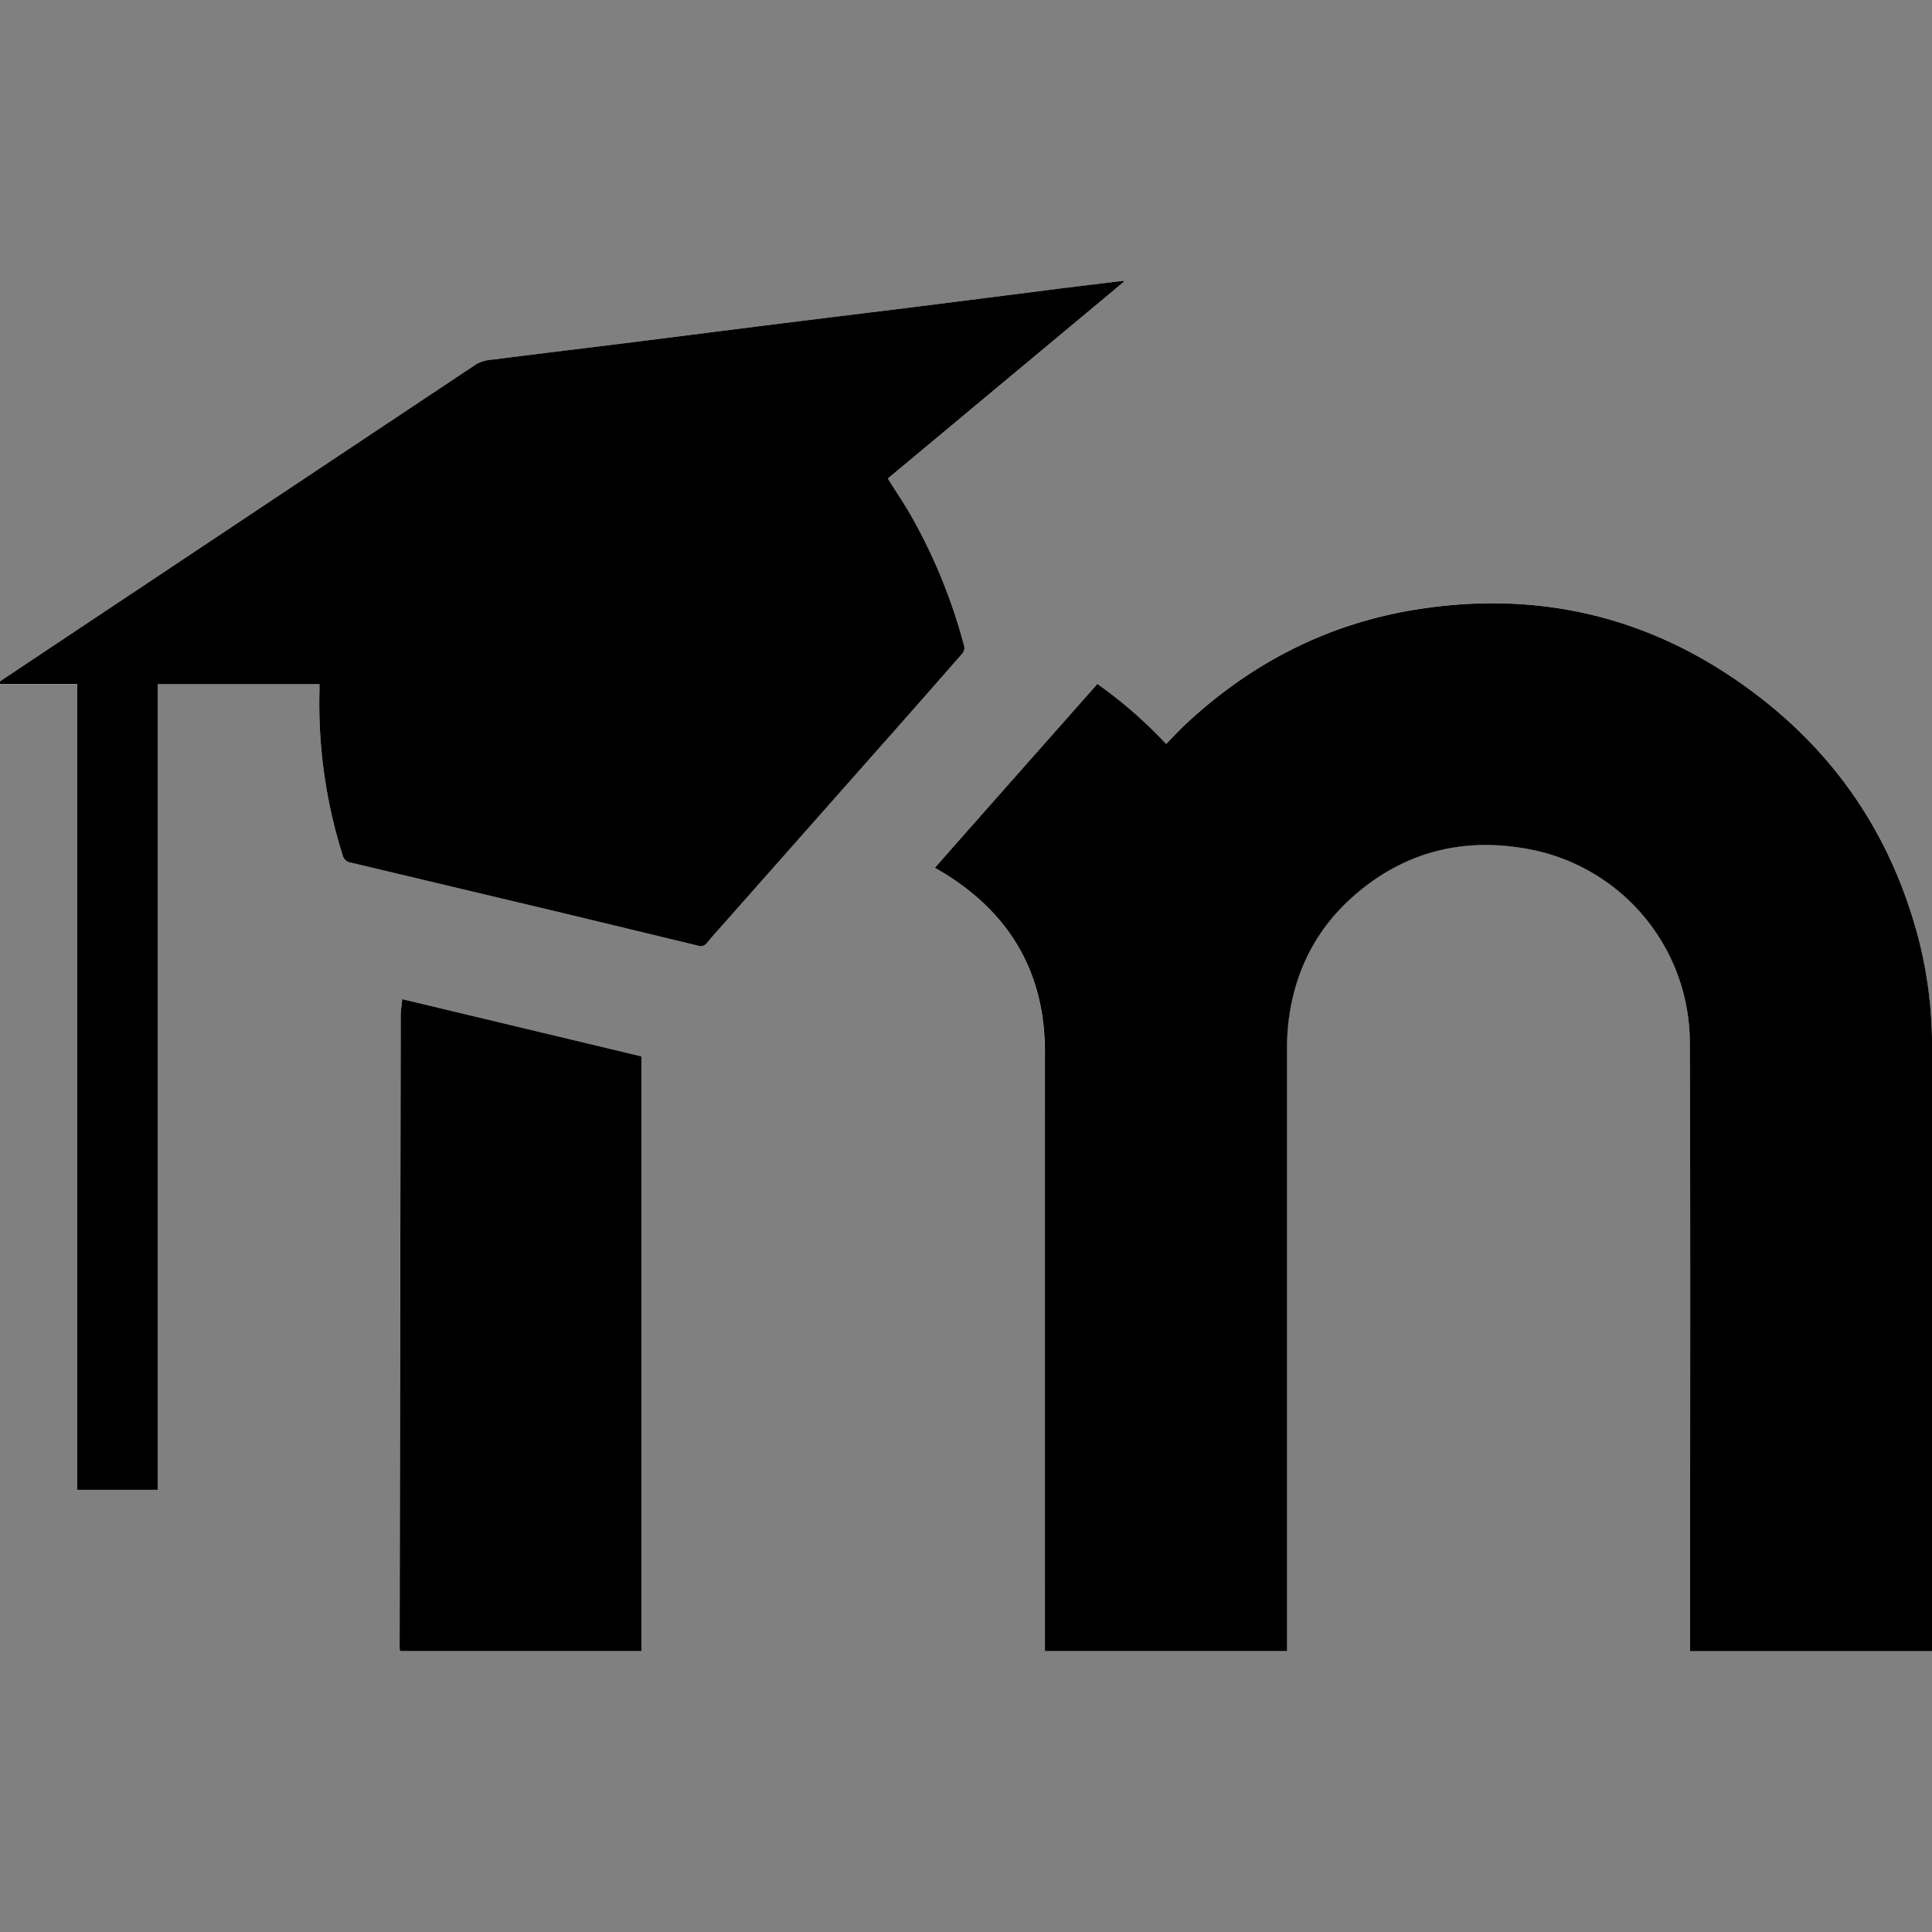
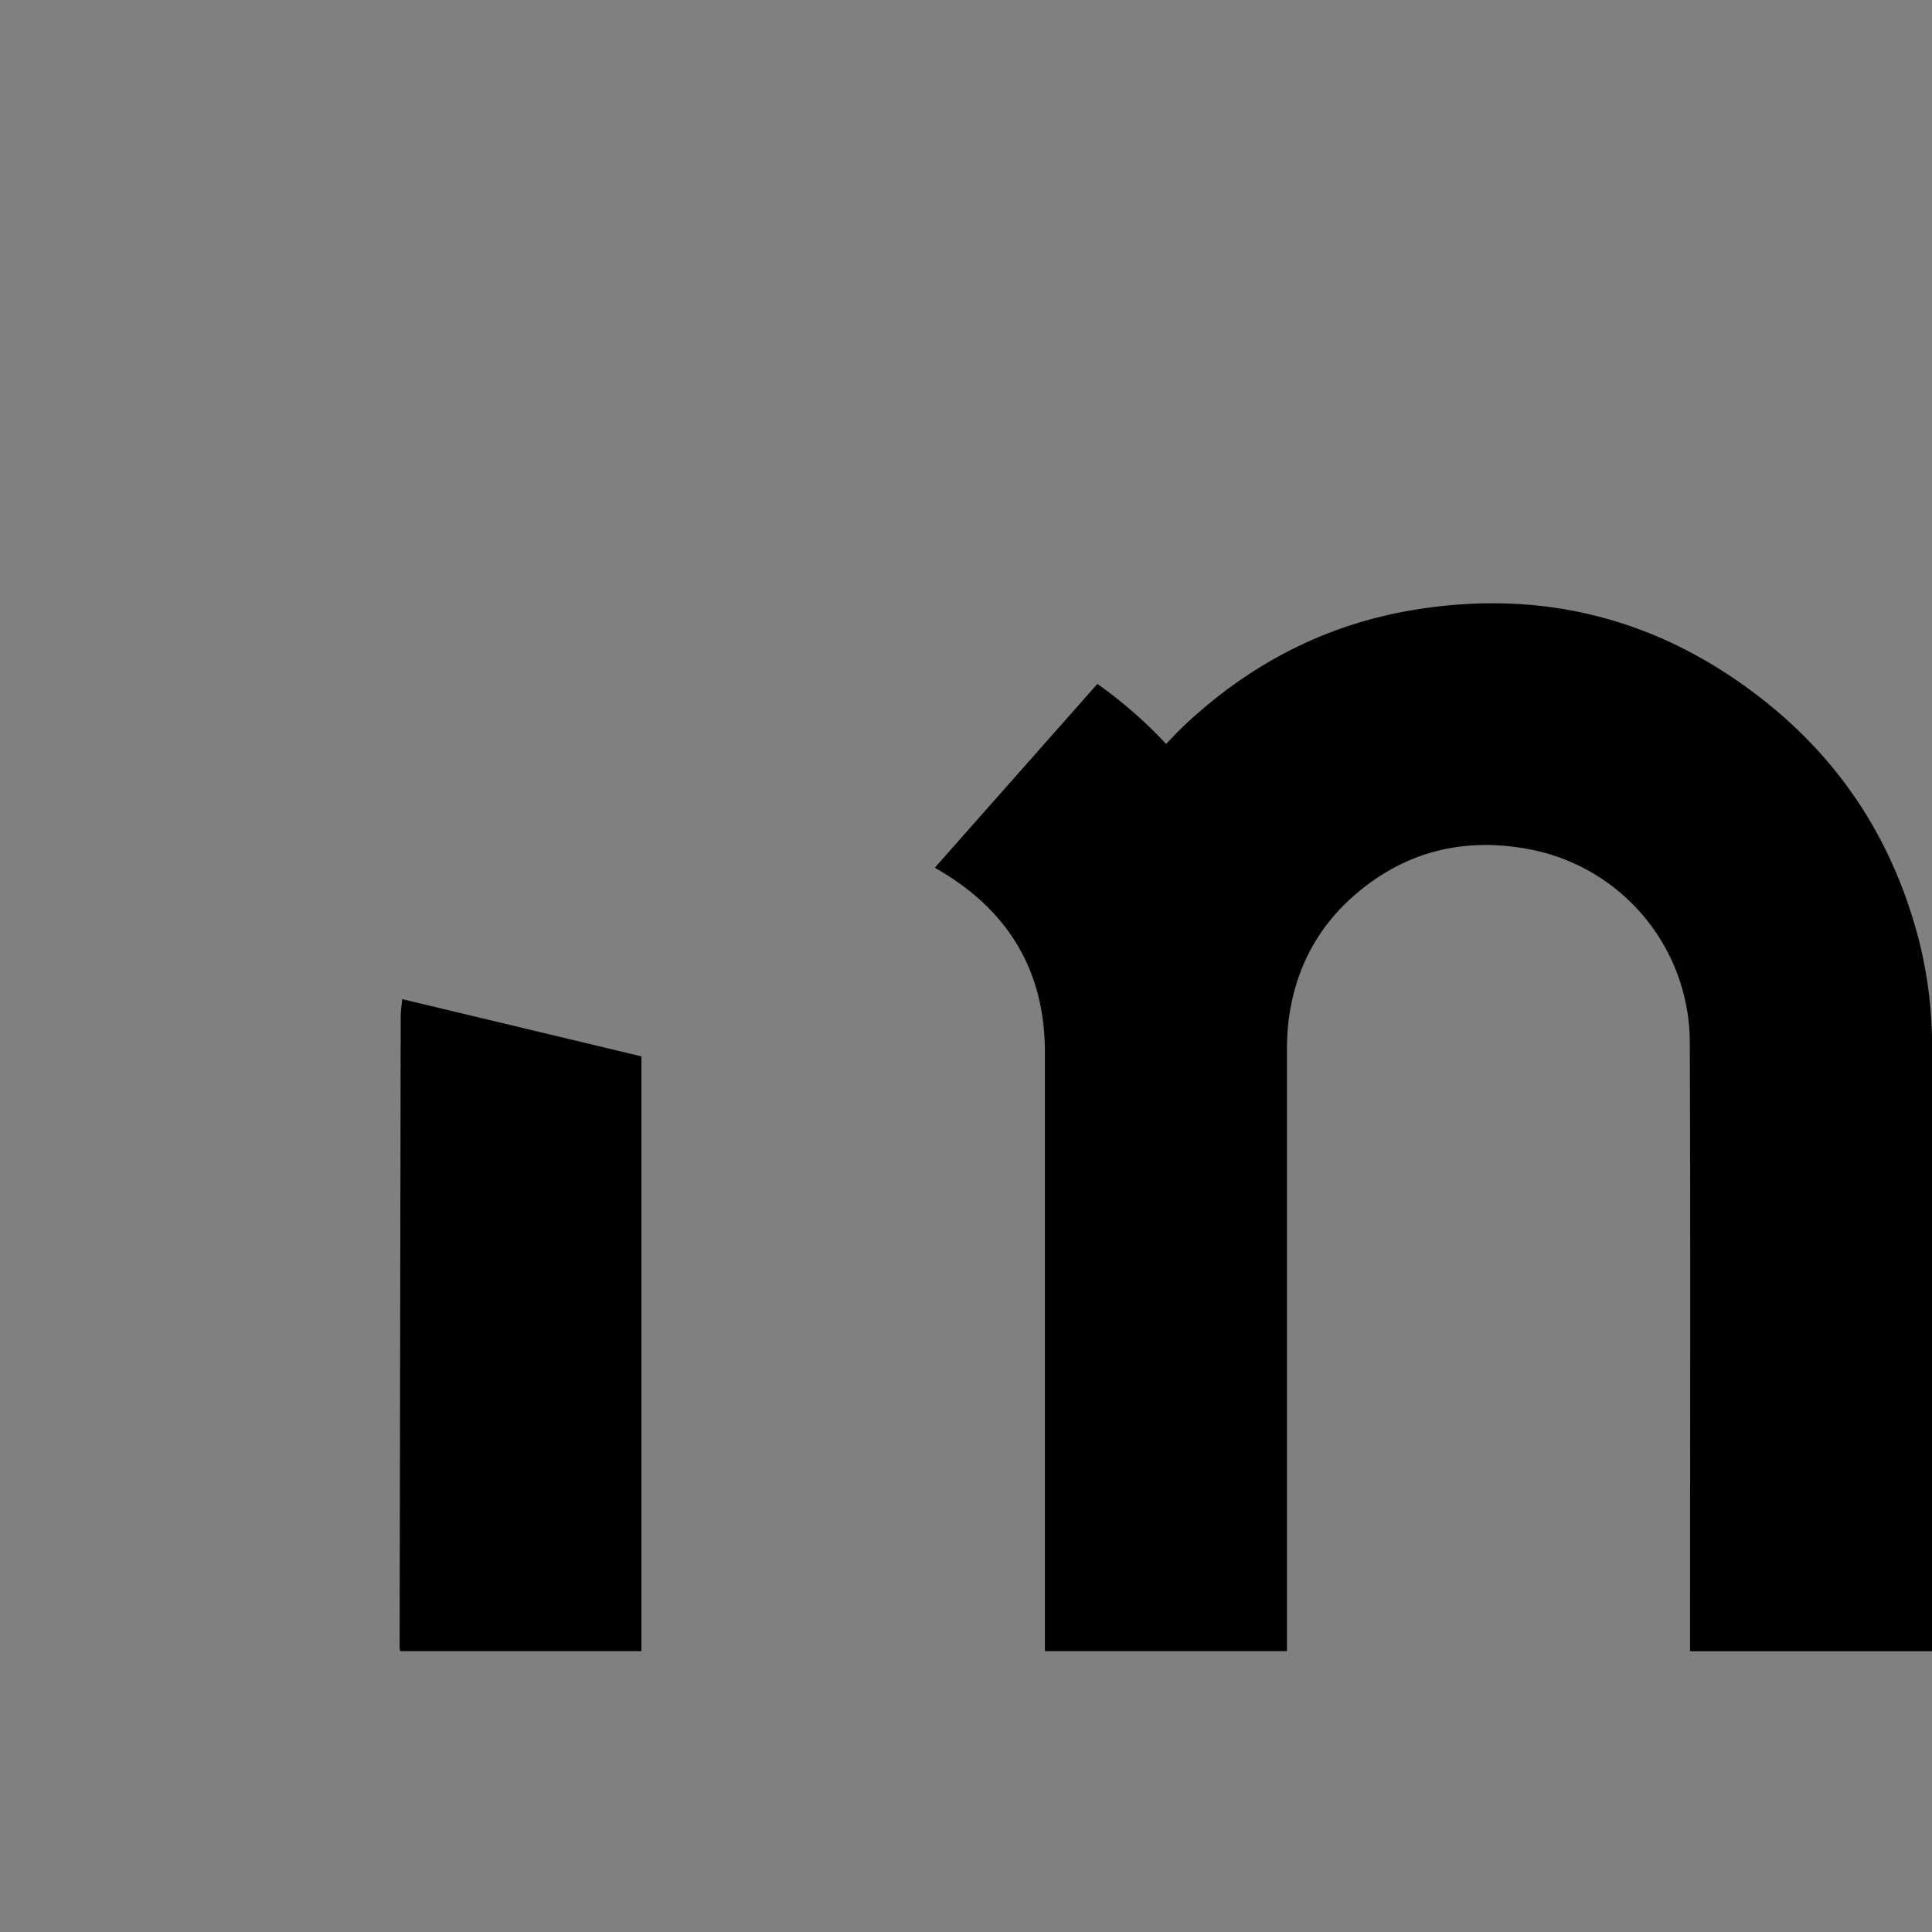
<svg xmlns="http://www.w3.org/2000/svg" id="Layer_1" data-name="Layer 1" viewBox="0 0 500 500">
  <rect x="0" y="0" width="500" height="500" fill="#808080" stroke="none" />
  <defs>
    <style>.cls-1{fill:#fff;}</style>
  </defs>
-   <path class="cls-1" d="M500,427.33V271.09a111.44,111.44,0,0,0-3.31-27.4c-6.38-25.2-19.63-46.12-40-62.26-26.6-21.11-56.88-29.1-90.45-23.67-23.2,3.75-43.15,14.22-60.18,30.35-1.46,1.39-2.82,2.89-4.29,4.4A115.85,115.85,0,0,0,284,177c-14,15.86-28,31.65-42.08,47.53.38.24.63.4.89.55,18.11,10.53,27.56,26.18,27.58,47.2q.11,76.47,0,152.93v2.08H333V425q0-76.24,0-152.47a68.21,68.21,0,0,1,.38-8c1.56-13.24,7.25-24.42,17.37-33.11,12.92-11.11,28-14.8,44.65-11.72A51,51,0,0,1,437.32,270c.2,51.76.06,103.52.06,155.28v2.05ZM290.86,72.93l-.1-.26c-7.65,1-15.3,1.88-22.94,2.84-11.27,1.41-22.53,2.86-33.8,4.27-12.1,1.51-24.2,3-36.3,4.49-11.27,1.41-22.53,2.86-33.8,4.27-12.09,1.51-24.2,3-36.29,4.51a10.3,10.3,0,0,0-4.29,1.14Q61.94,135,.63,175.92c-.35.23-.65.52-1,.78l.12.33H20V385.58H40.84V177H82.66c0,.71,0,1.32,0,1.94a130,130,0,0,0,6,42.36,2.52,2.52,0,0,0,2.1,1.92q26.28,6.21,52.54,12.51,18.67,4.47,37.33,9a2,2,0,0,0,2.3-.68c1.57-1.95,3.28-3.78,4.93-5.66l36.8-41.6Q236.9,183,249.1,169.12a2.25,2.25,0,0,0,.46-1.75,141.72,141.72,0,0,0-13.85-34c-1.83-3.19-3.9-6.25-5.93-9.5ZM166,427.31V273.39L104.1,258.58c-.15,1.58-.39,3-.4,4.37q-.17,81.85-.28,163.7a3.71,3.71,0,0,0,.15.66Z" />
  <path d="M500,427.33H437.38v-2.05c0-51.76.14-103.52-.06-155.28a51,51,0,0,0-41.86-50.27c-16.64-3.08-31.73.61-44.65,11.72-10.12,8.69-15.81,19.87-17.37,33.11a68.21,68.21,0,0,0-.38,8q0,76.23,0,152.47v2.28H270.42v-2.08q0-76.45,0-152.93c0-21-9.47-36.67-27.58-47.2-.26-.15-.51-.31-.89-.55C256,208.63,270,192.84,284,177a115.85,115.85,0,0,1,17.79,15.53c1.47-1.51,2.83-3,4.29-4.4,17-16.13,37-26.6,60.18-30.35,33.57-5.43,63.85,2.56,90.45,23.67,20.34,16.14,33.59,37.06,40,62.26a111.44,111.44,0,0,1,3.31,27.4V427.33Z" />
-   <path d="M290.86,72.93l-61.08,50.91c2,3.25,4.1,6.31,5.93,9.5a141.72,141.72,0,0,1,13.85,34,2.25,2.25,0,0,1-.46,1.75Q236.92,183,224.67,196.8l-36.8,41.6c-1.65,1.88-3.36,3.71-4.93,5.66a2,2,0,0,1-2.3.68q-18.66-4.52-37.33-9Q117,229.47,90.77,223.24a2.52,2.52,0,0,1-2.1-1.92,130,130,0,0,1-6-42.36c0-.62,0-1.23,0-1.94H40.84V385.58H20V177H-.23l-.12-.33c.33-.26.63-.55,1-.78Q62,135,123.34,94.19a10.3,10.3,0,0,1,4.29-1.14c12.09-1.54,24.2-3,36.29-4.51,11.27-1.41,22.53-2.86,33.8-4.27,12.1-1.51,24.2-3,36.3-4.49,11.27-1.41,22.53-2.86,33.8-4.27,7.64-1,15.29-1.89,22.94-2.84Z" />
  <path d="M166,427.31H103.57a3.71,3.71,0,0,1-.15-.66q.14-81.86.28-163.7c0-1.39.25-2.79.4-4.37L166,273.39Z" />
</svg>